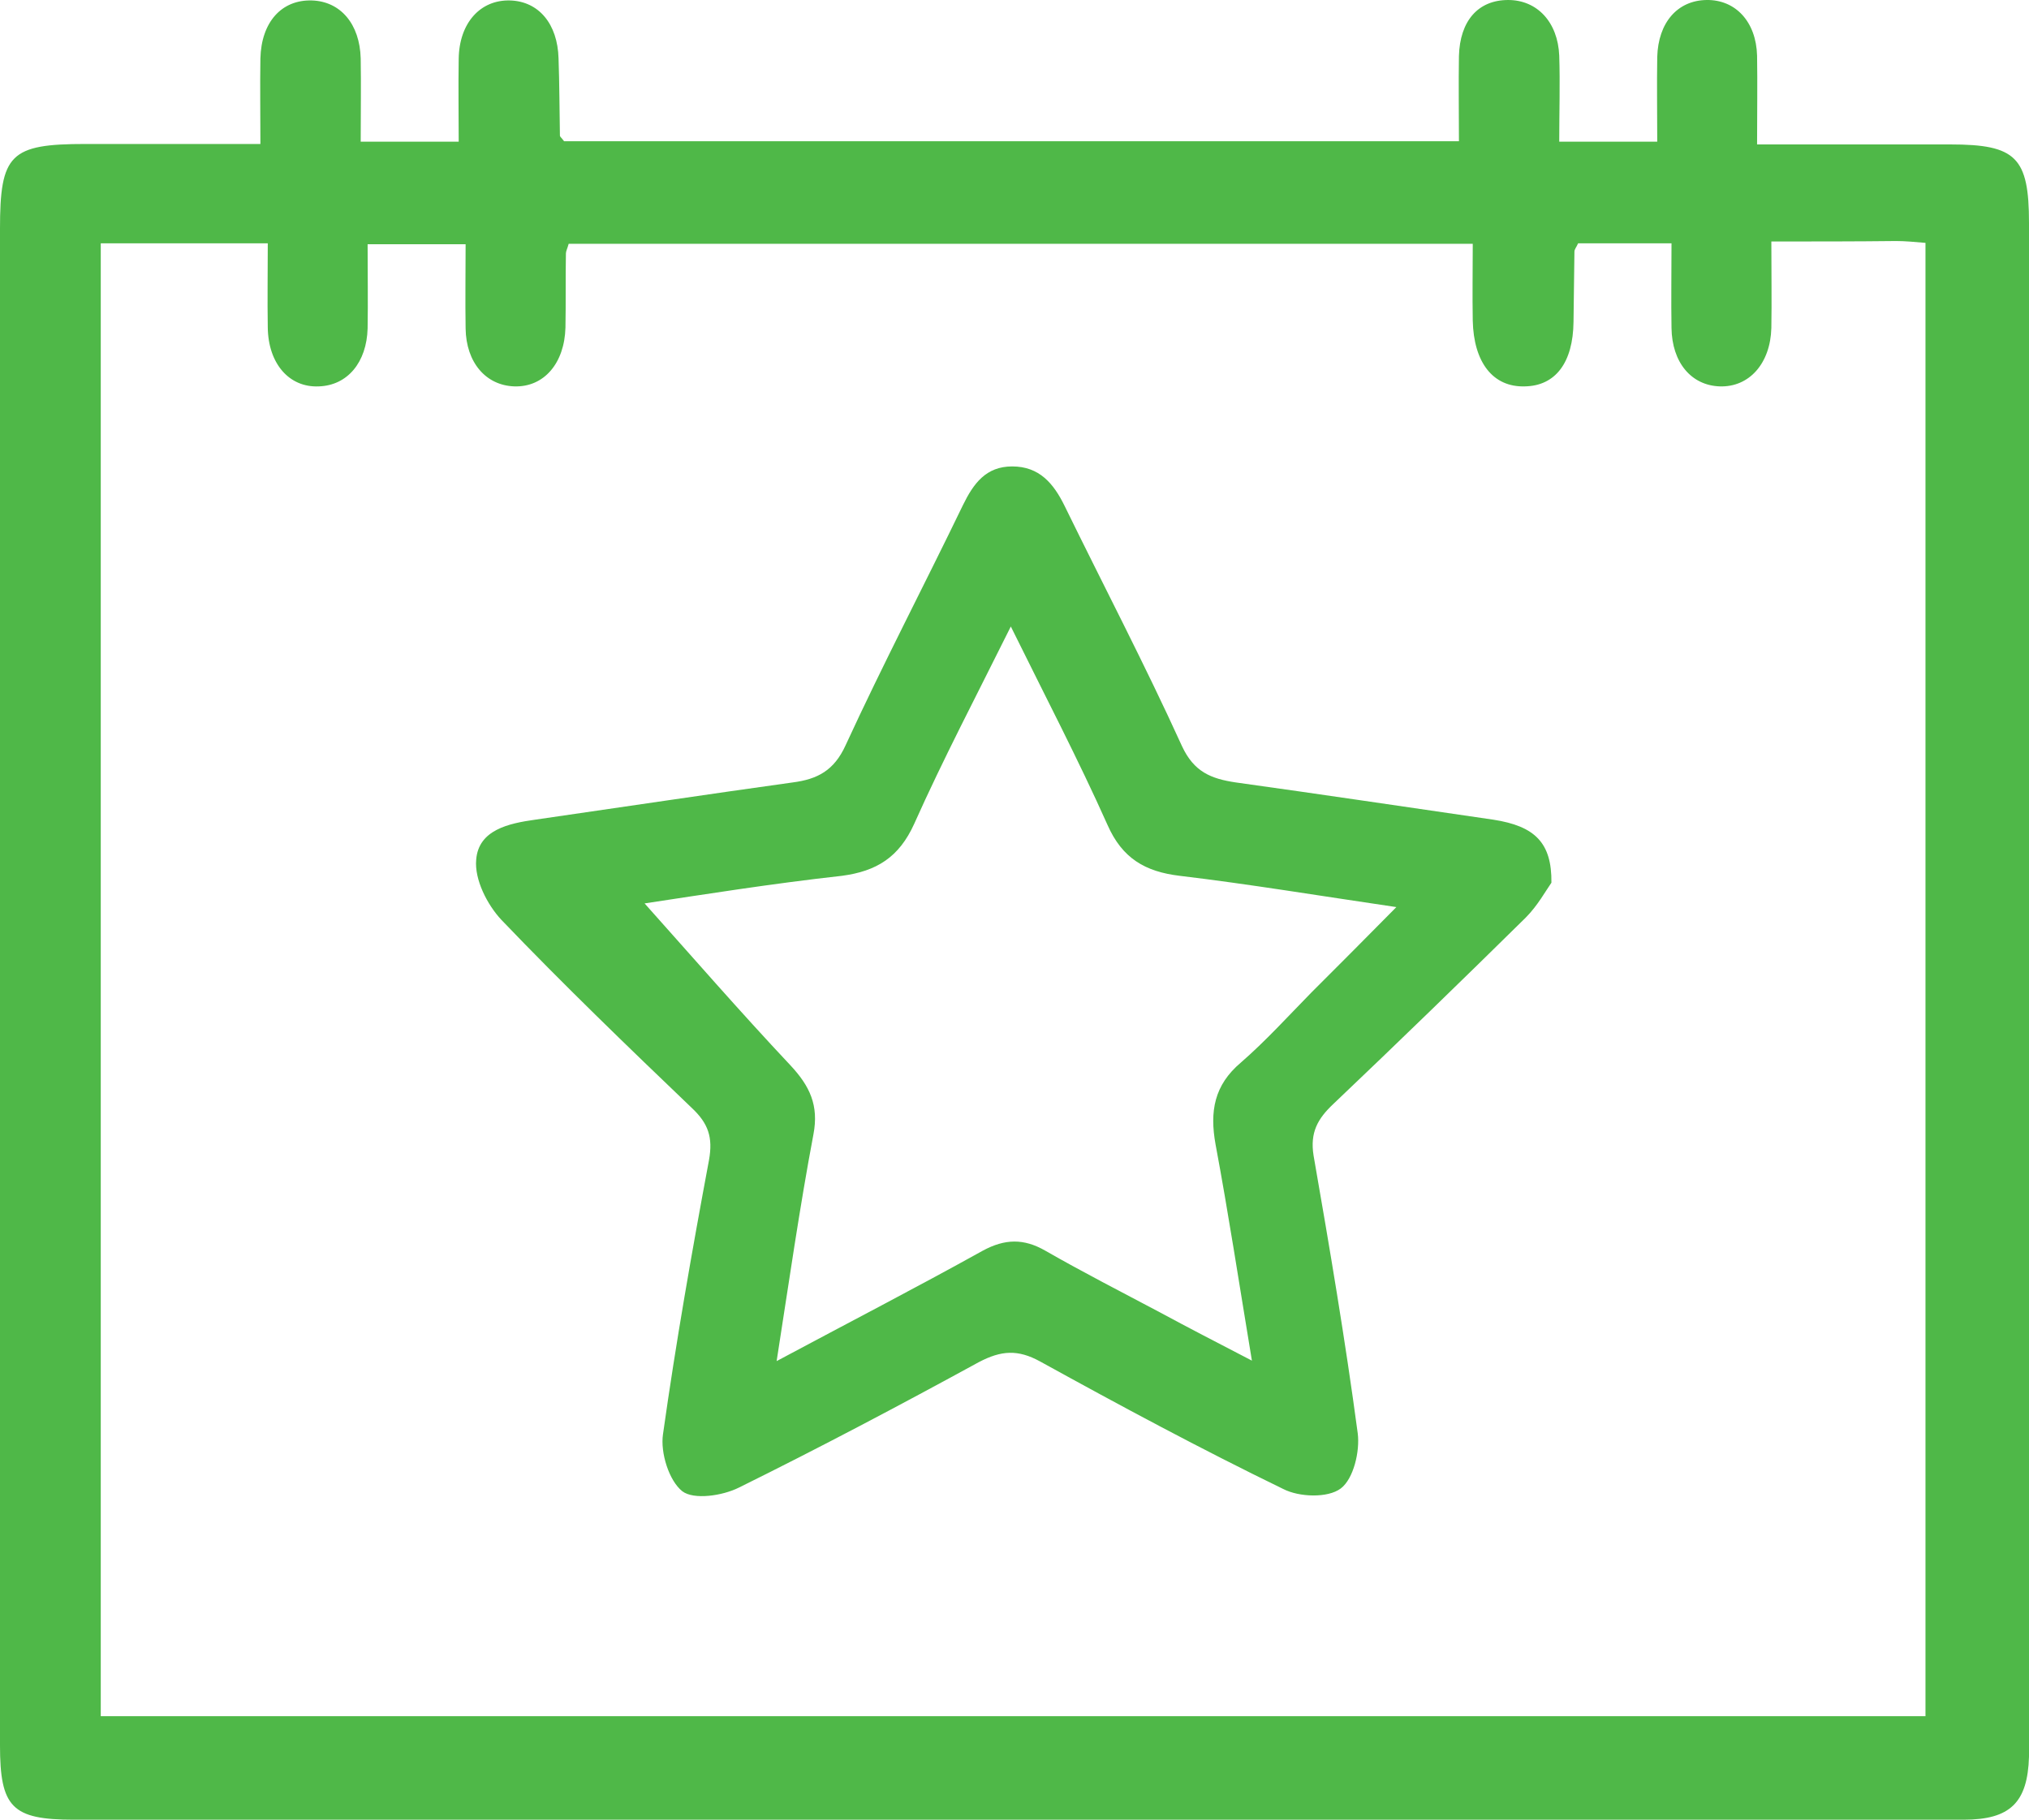
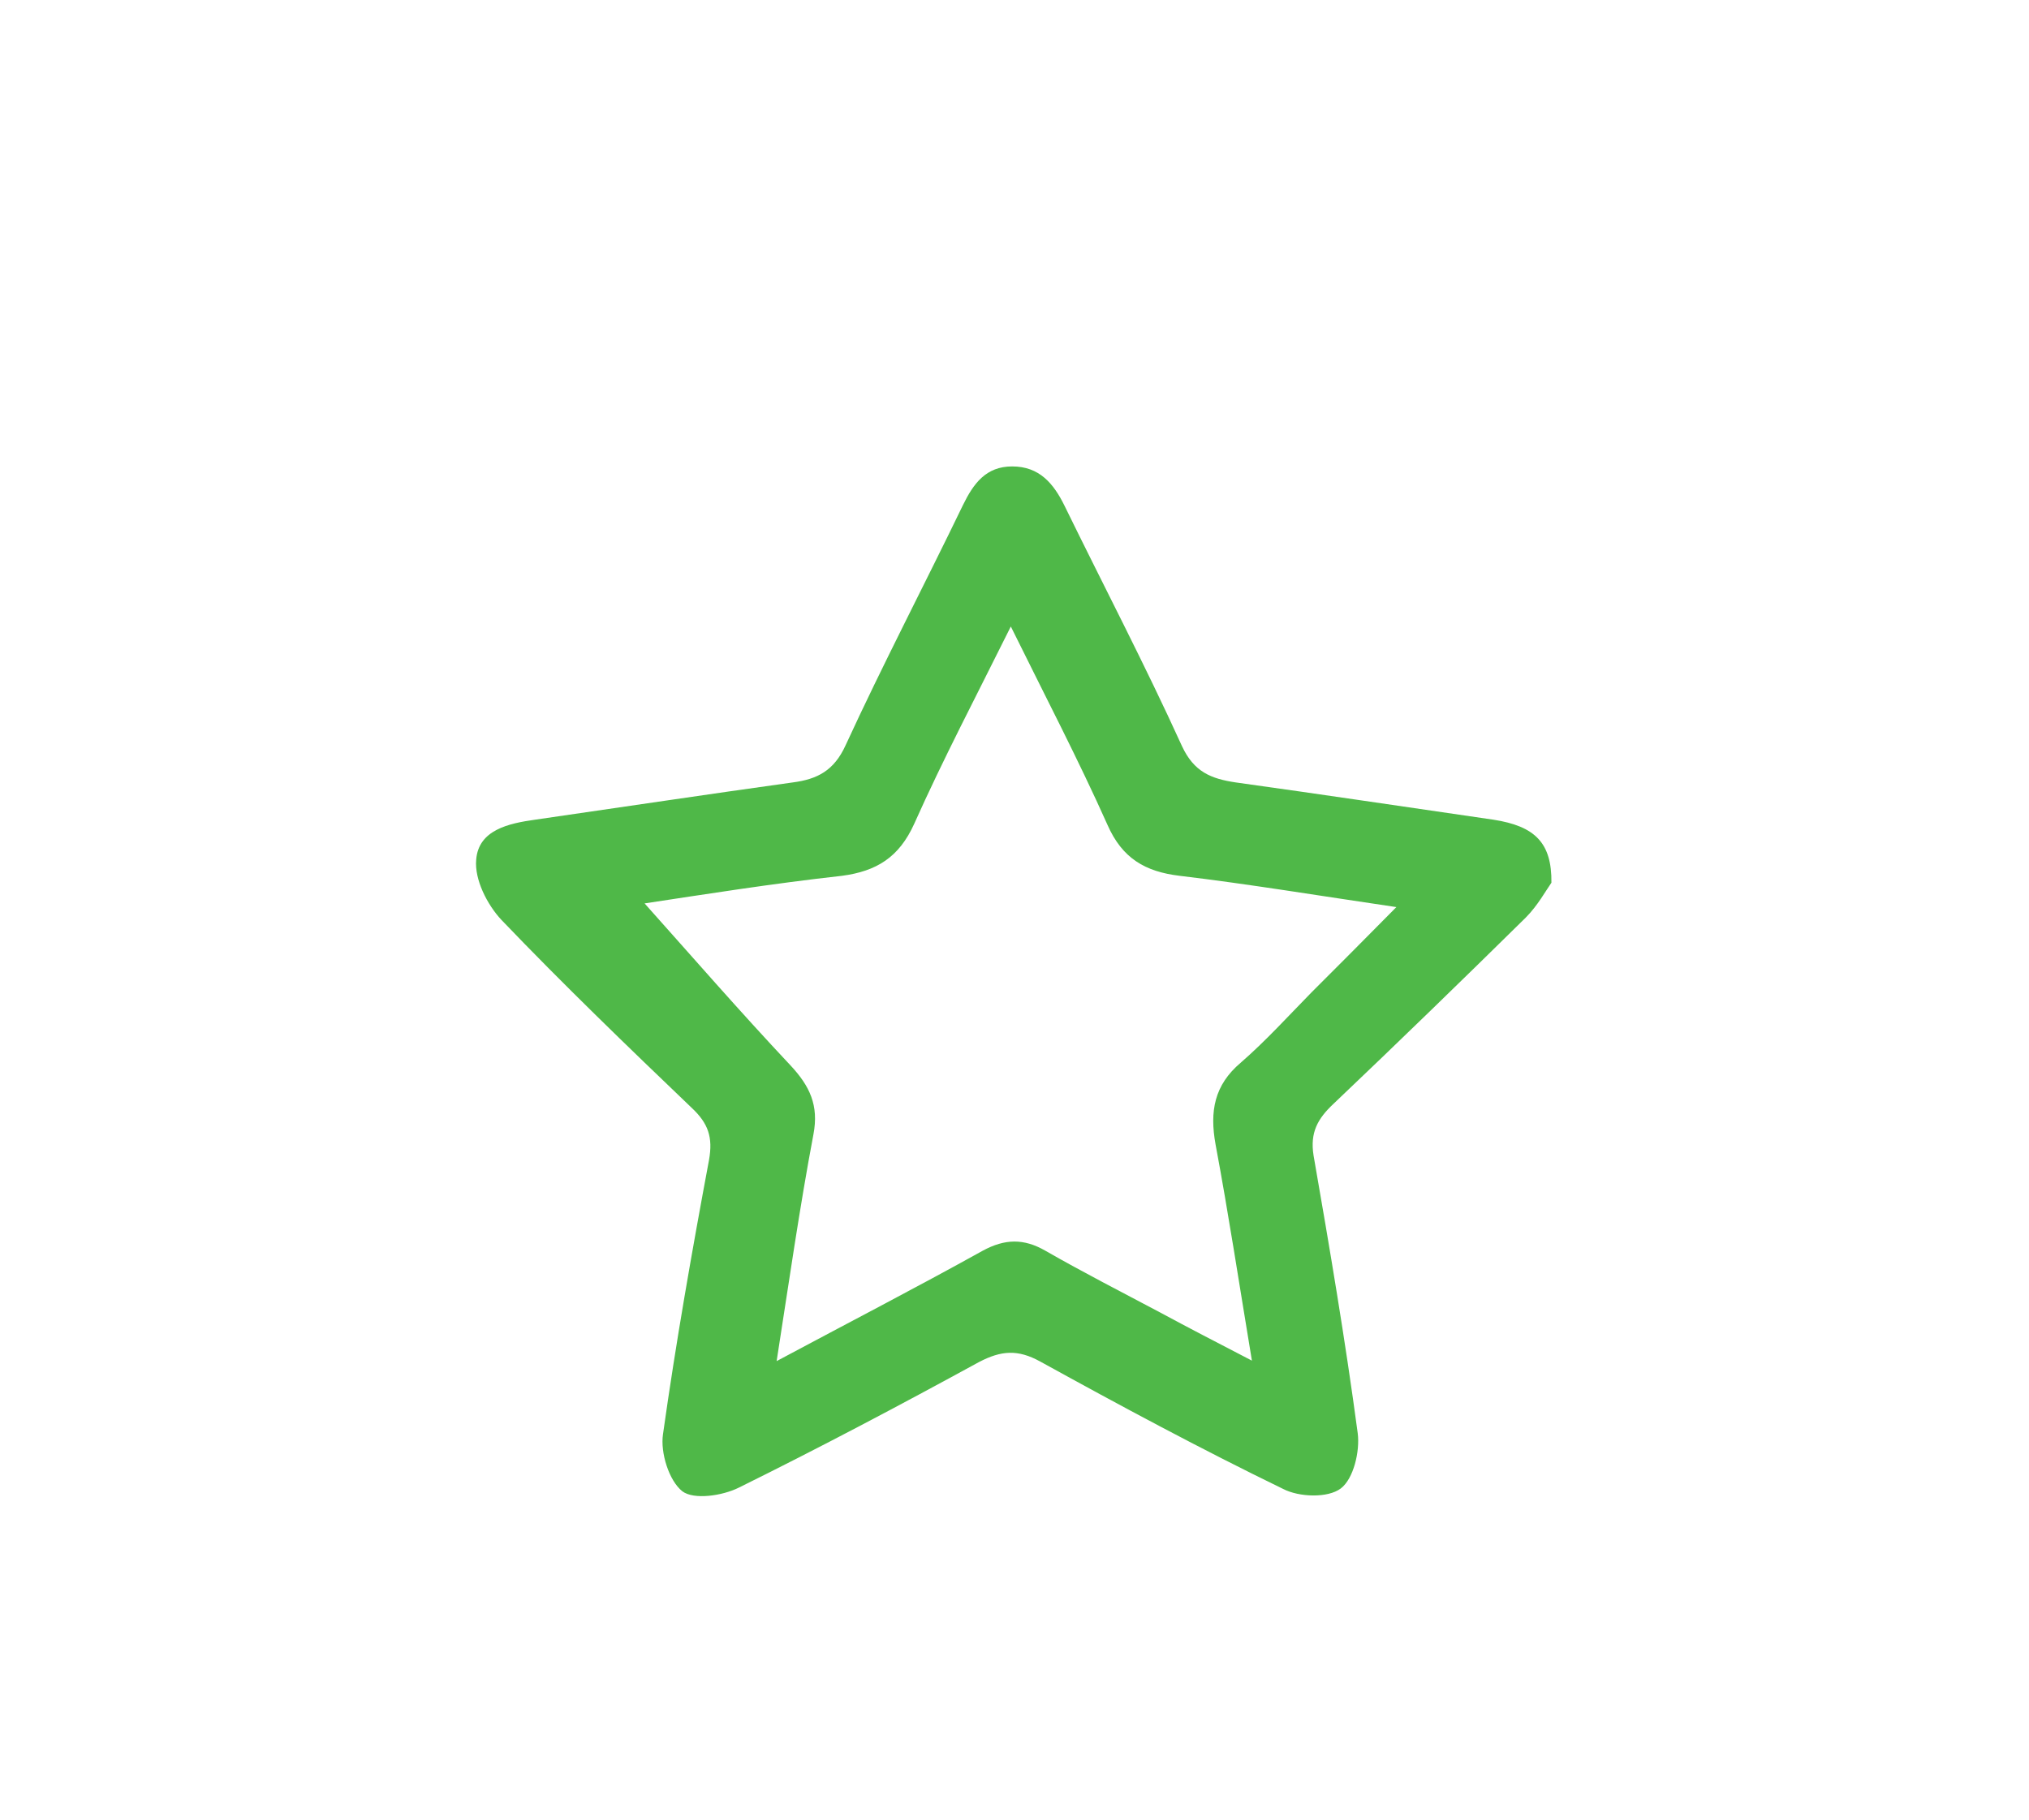
<svg xmlns="http://www.w3.org/2000/svg" enable-background="new 0 0 441 395.6" viewBox="0 0 441 395.6">
  <g fill="#4fb848">
-     <path d="m381.9 31.4h42c14.3 0 17.1 2.8 17.1 17.1v327.3 6.1c-.3 10-4.1 13.7-14.2 13.7-42.4 0-84.8 0-127.2 0-94.5 0-189 0-283.6 0-13.4 0-16-2.7-16-16.2 0-109.9 0-219.7 0-329.6 0-16.3 2.2-18.5 18.6-18.5h38c0-6.6-.1-12.6 0-18.6.2-7.9 4.6-12.8 11.2-12.6 6.2.2 10.4 5.1 10.6 12.6.1 5.8 0 11.7 0 18.1h21.3c0-6-.1-12 0-18 .1-7.8 4.7-12.9 11.2-12.7 6.2.2 10.3 5.1 10.5 12.6.2 5.6.2 11.2.3 16.8 0 .2.3.4.9 1.2h194.5c0-6.4-.1-12.5 0-18.5.2-7.7 4.2-12.2 10.7-12.2 6.3 0 10.8 4.8 11.1 12.1.2 6.1 0 12.2 0 18.7h21.3c0-6.3-.1-12.4 0-18.4.2-7.5 4.4-12.3 10.7-12.4 6.3-.1 10.8 4.7 11 12.1.1 6.2 0 12.2 0 19.3zm3.1 21.1c0 7.1.1 13 0 18.8-.2 7.7-4.8 12.9-11.2 12.7-6.2-.2-10.4-5.2-10.5-12.7-.1-6 0-12.1 0-18.4-7.5 0-14 0-20.3 0-.4.9-.8 1.3-.8 1.8-.1 5.1-.1 10.2-.2 15.3-.1 8.8-3.9 13.9-10.6 14-6.9.2-11.1-5.2-11.3-14.3-.1-5.5 0-11.1 0-16.7-66.3 0-131.5 0-196.5 0-.3 1.1-.6 1.6-.6 2.1-.1 5.4 0 10.7-.1 16.1-.2 7.8-4.7 13-11.1 12.8-6.2-.2-10.5-5.2-10.6-12.6-.1-6.1 0-12.1 0-18.3-7.6 0-14.3 0-21.3 0 0 6.5.1 12.4 0 18.3-.2 7.4-4.4 12.4-10.6 12.6-6.4.3-11-4.9-11.1-12.8-.1-6 0-12.1 0-18.3-12.8 0-24.4 0-36.3 0v320.2h396.6c0-107 0-213.4 0-320.3-2.4-.2-4.4-.4-6.4-.4-8.8.1-17.4.1-27.1.1z" />
    <path d="m337.2 191.9c-1.2 1.7-3 5-5.6 7.6-13.8 13.6-27.7 27.1-41.8 40.5-3.4 3.2-5.1 6.2-4.3 11.2 3.5 20.1 6.9 40.2 9.6 60.4.5 3.9-.9 9.9-3.7 12s-9 1.9-12.5.1c-17.9-8.7-35.4-18.1-52.8-27.7-4.9-2.7-8.5-2.4-13.3.1-17.2 9.4-34.6 18.6-52.2 27.3-3.6 1.8-9.8 2.7-12.3.8-2.9-2.3-4.8-8.4-4.2-12.4 2.8-19.9 6.3-39.8 10-59.6.9-5-.2-8-3.7-11.3-14-13.4-28-26.9-41.4-40.9-3.1-3.3-5.9-8.8-5.5-13.1.5-6.5 7.1-7.9 12.8-8.7 18.7-2.7 37.3-5.5 56-8.1 5.4-.7 9-2.6 11.5-8.1 8.1-17.6 17.1-34.8 25.5-52.2 2.3-4.7 5-8.4 10.7-8.4 5.9 0 9 3.7 11.4 8.6 8.5 17.4 17.5 34.6 25.5 52.2 2.6 5.6 6.3 7.1 11.7 7.9 18.7 2.6 37.4 5.4 56 8.1 9 1.4 12.7 5 12.6 13.7zm-197.1 4.5c10.1 11.3 20.7 23.5 31.7 35.2 4.2 4.5 6.2 8.7 5 15-3 15.9-5.3 32-8 49.3 15.7-8.4 30.4-16 44.8-24 4.8-2.6 8.9-2.7 13.6 0 8.2 4.7 16.6 9 24.9 13.4 6.1 3.3 12.3 6.5 20 10.5-2.8-16.9-5.1-32-7.9-47-1.3-7.2-.3-12.9 5.5-17.8 5.4-4.7 10.2-10 15.2-15.1 5.8-5.8 11.7-11.7 18.6-18.7-17-2.5-32-5-47.1-6.8-7.5-.9-12.5-3.8-15.7-11.1-6.3-14.1-13.5-27.9-21-43.1-7.5 15.1-14.7 28.8-21 42.9-3.3 7.3-8.2 10.3-15.7 11.3-15.3 1.7-30.3 4.1-42.9 6z" />
  </g>
</svg>